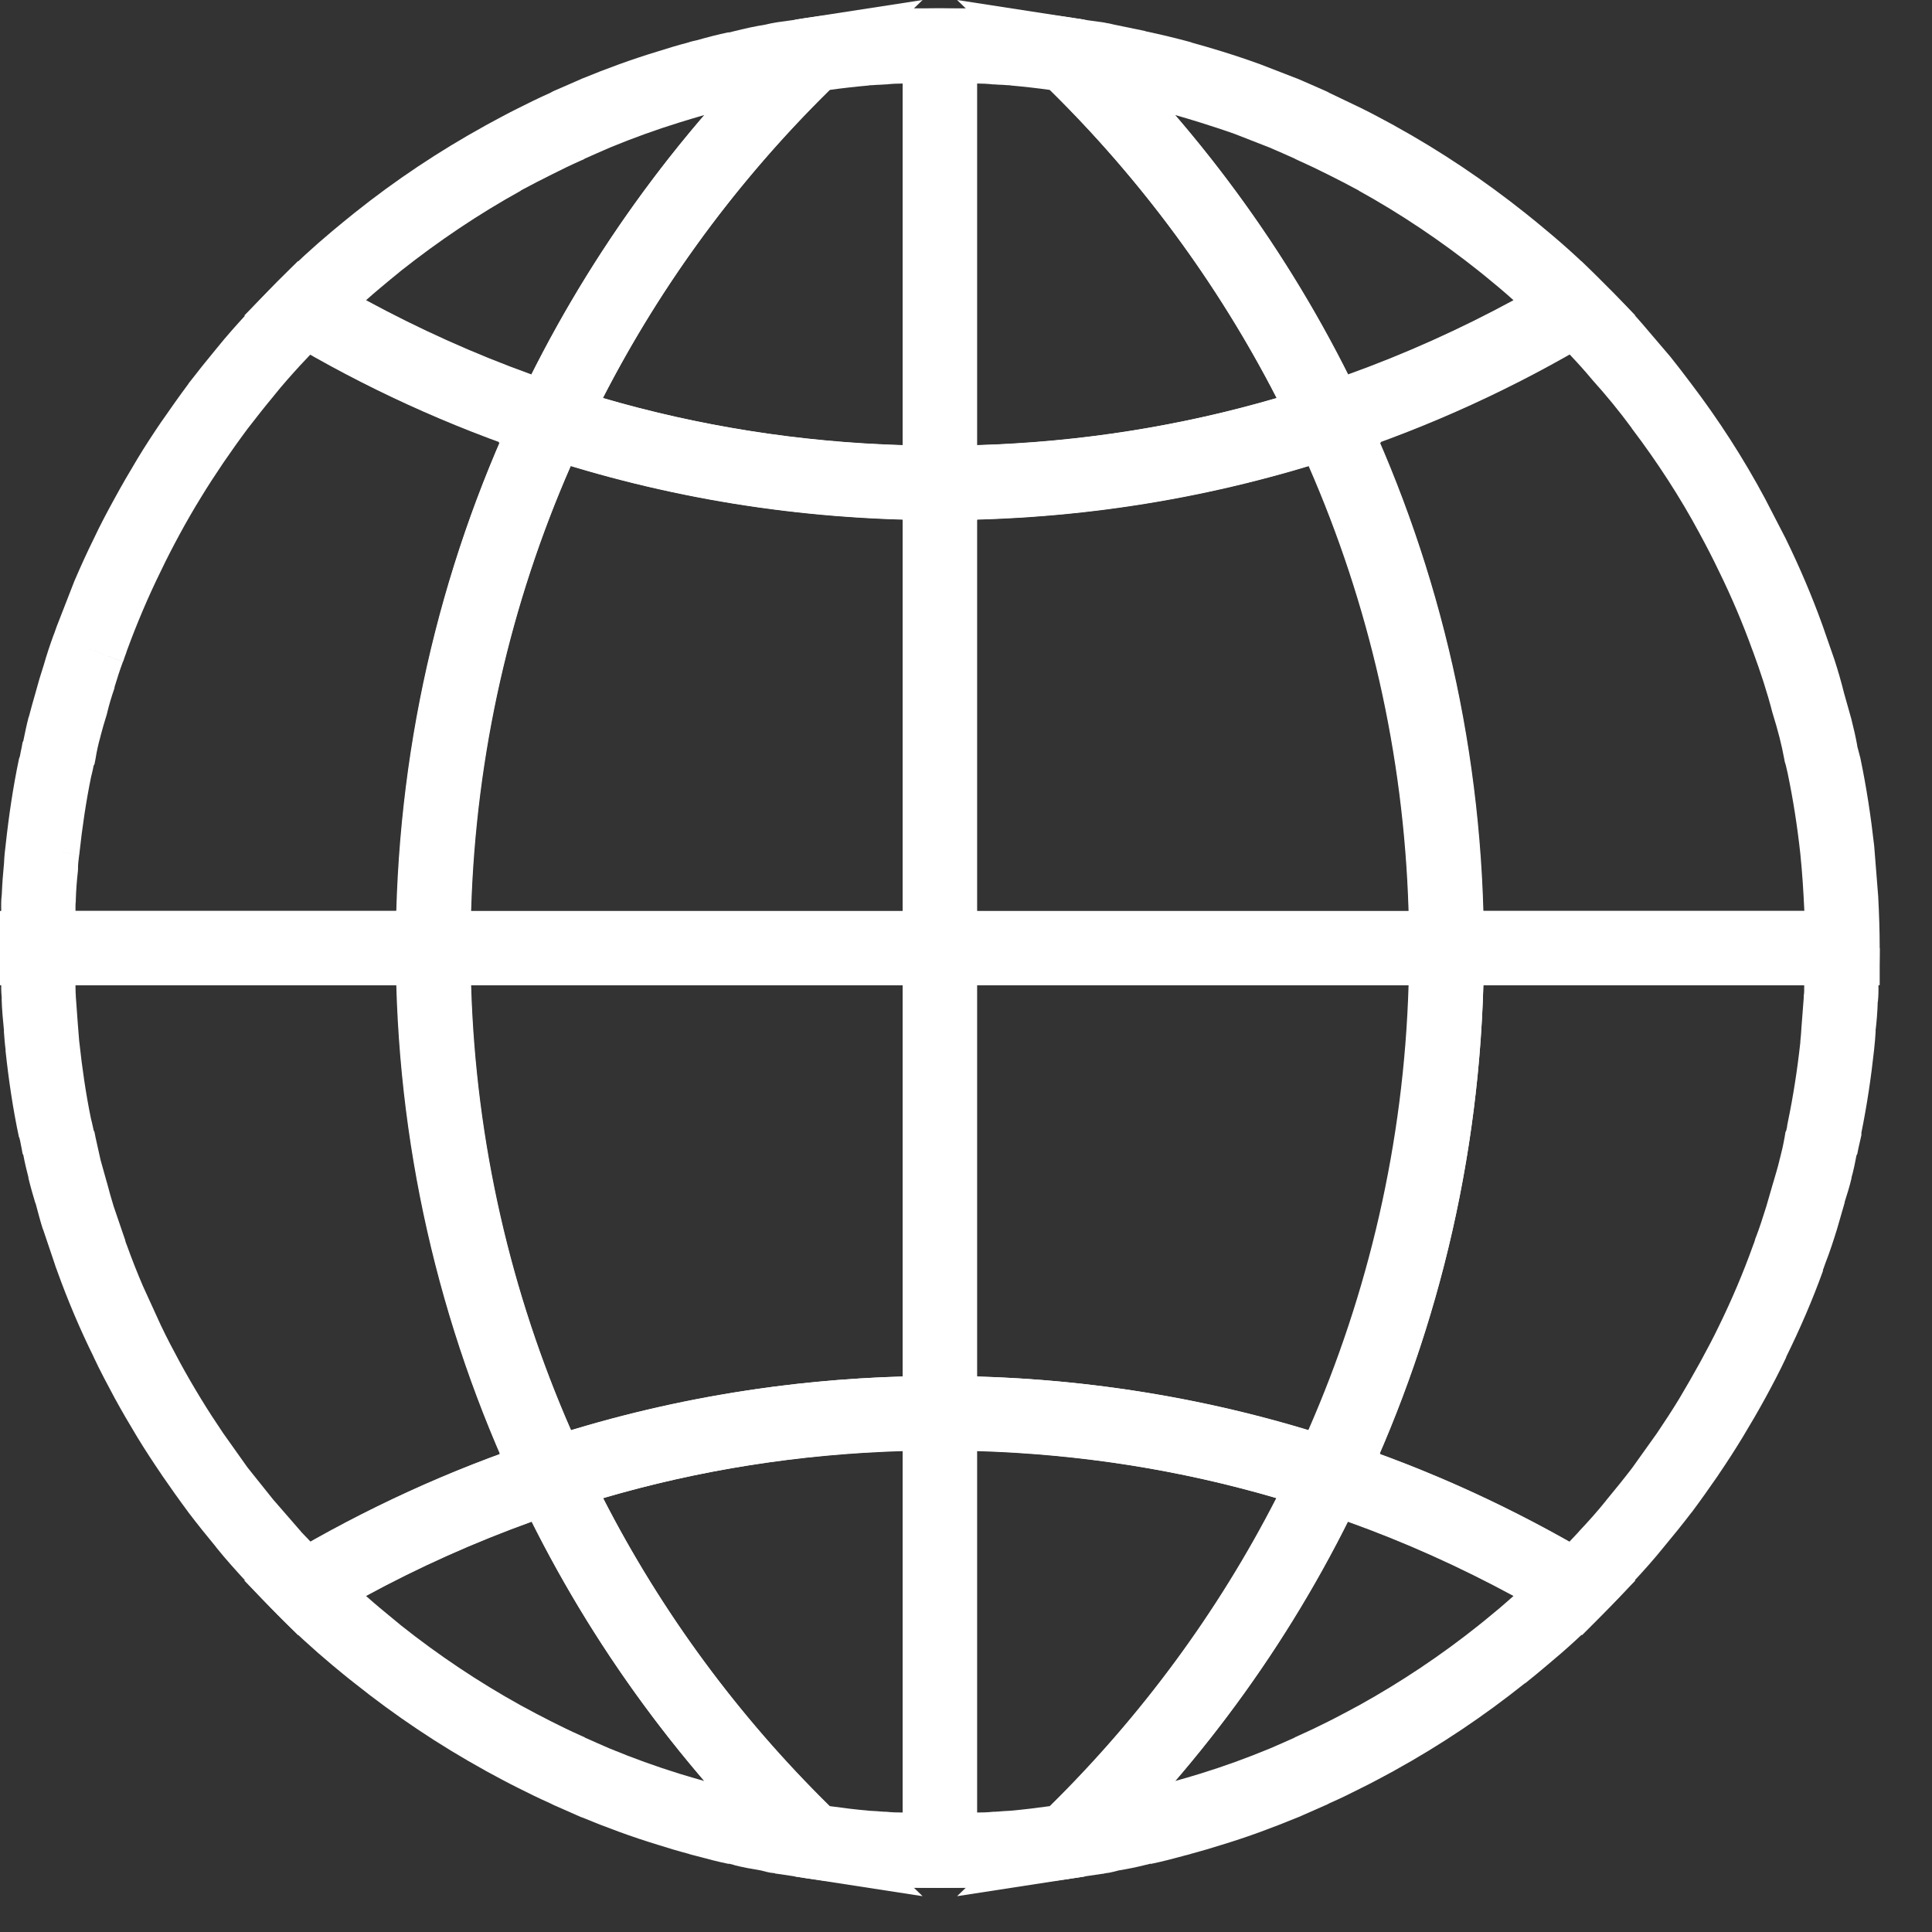
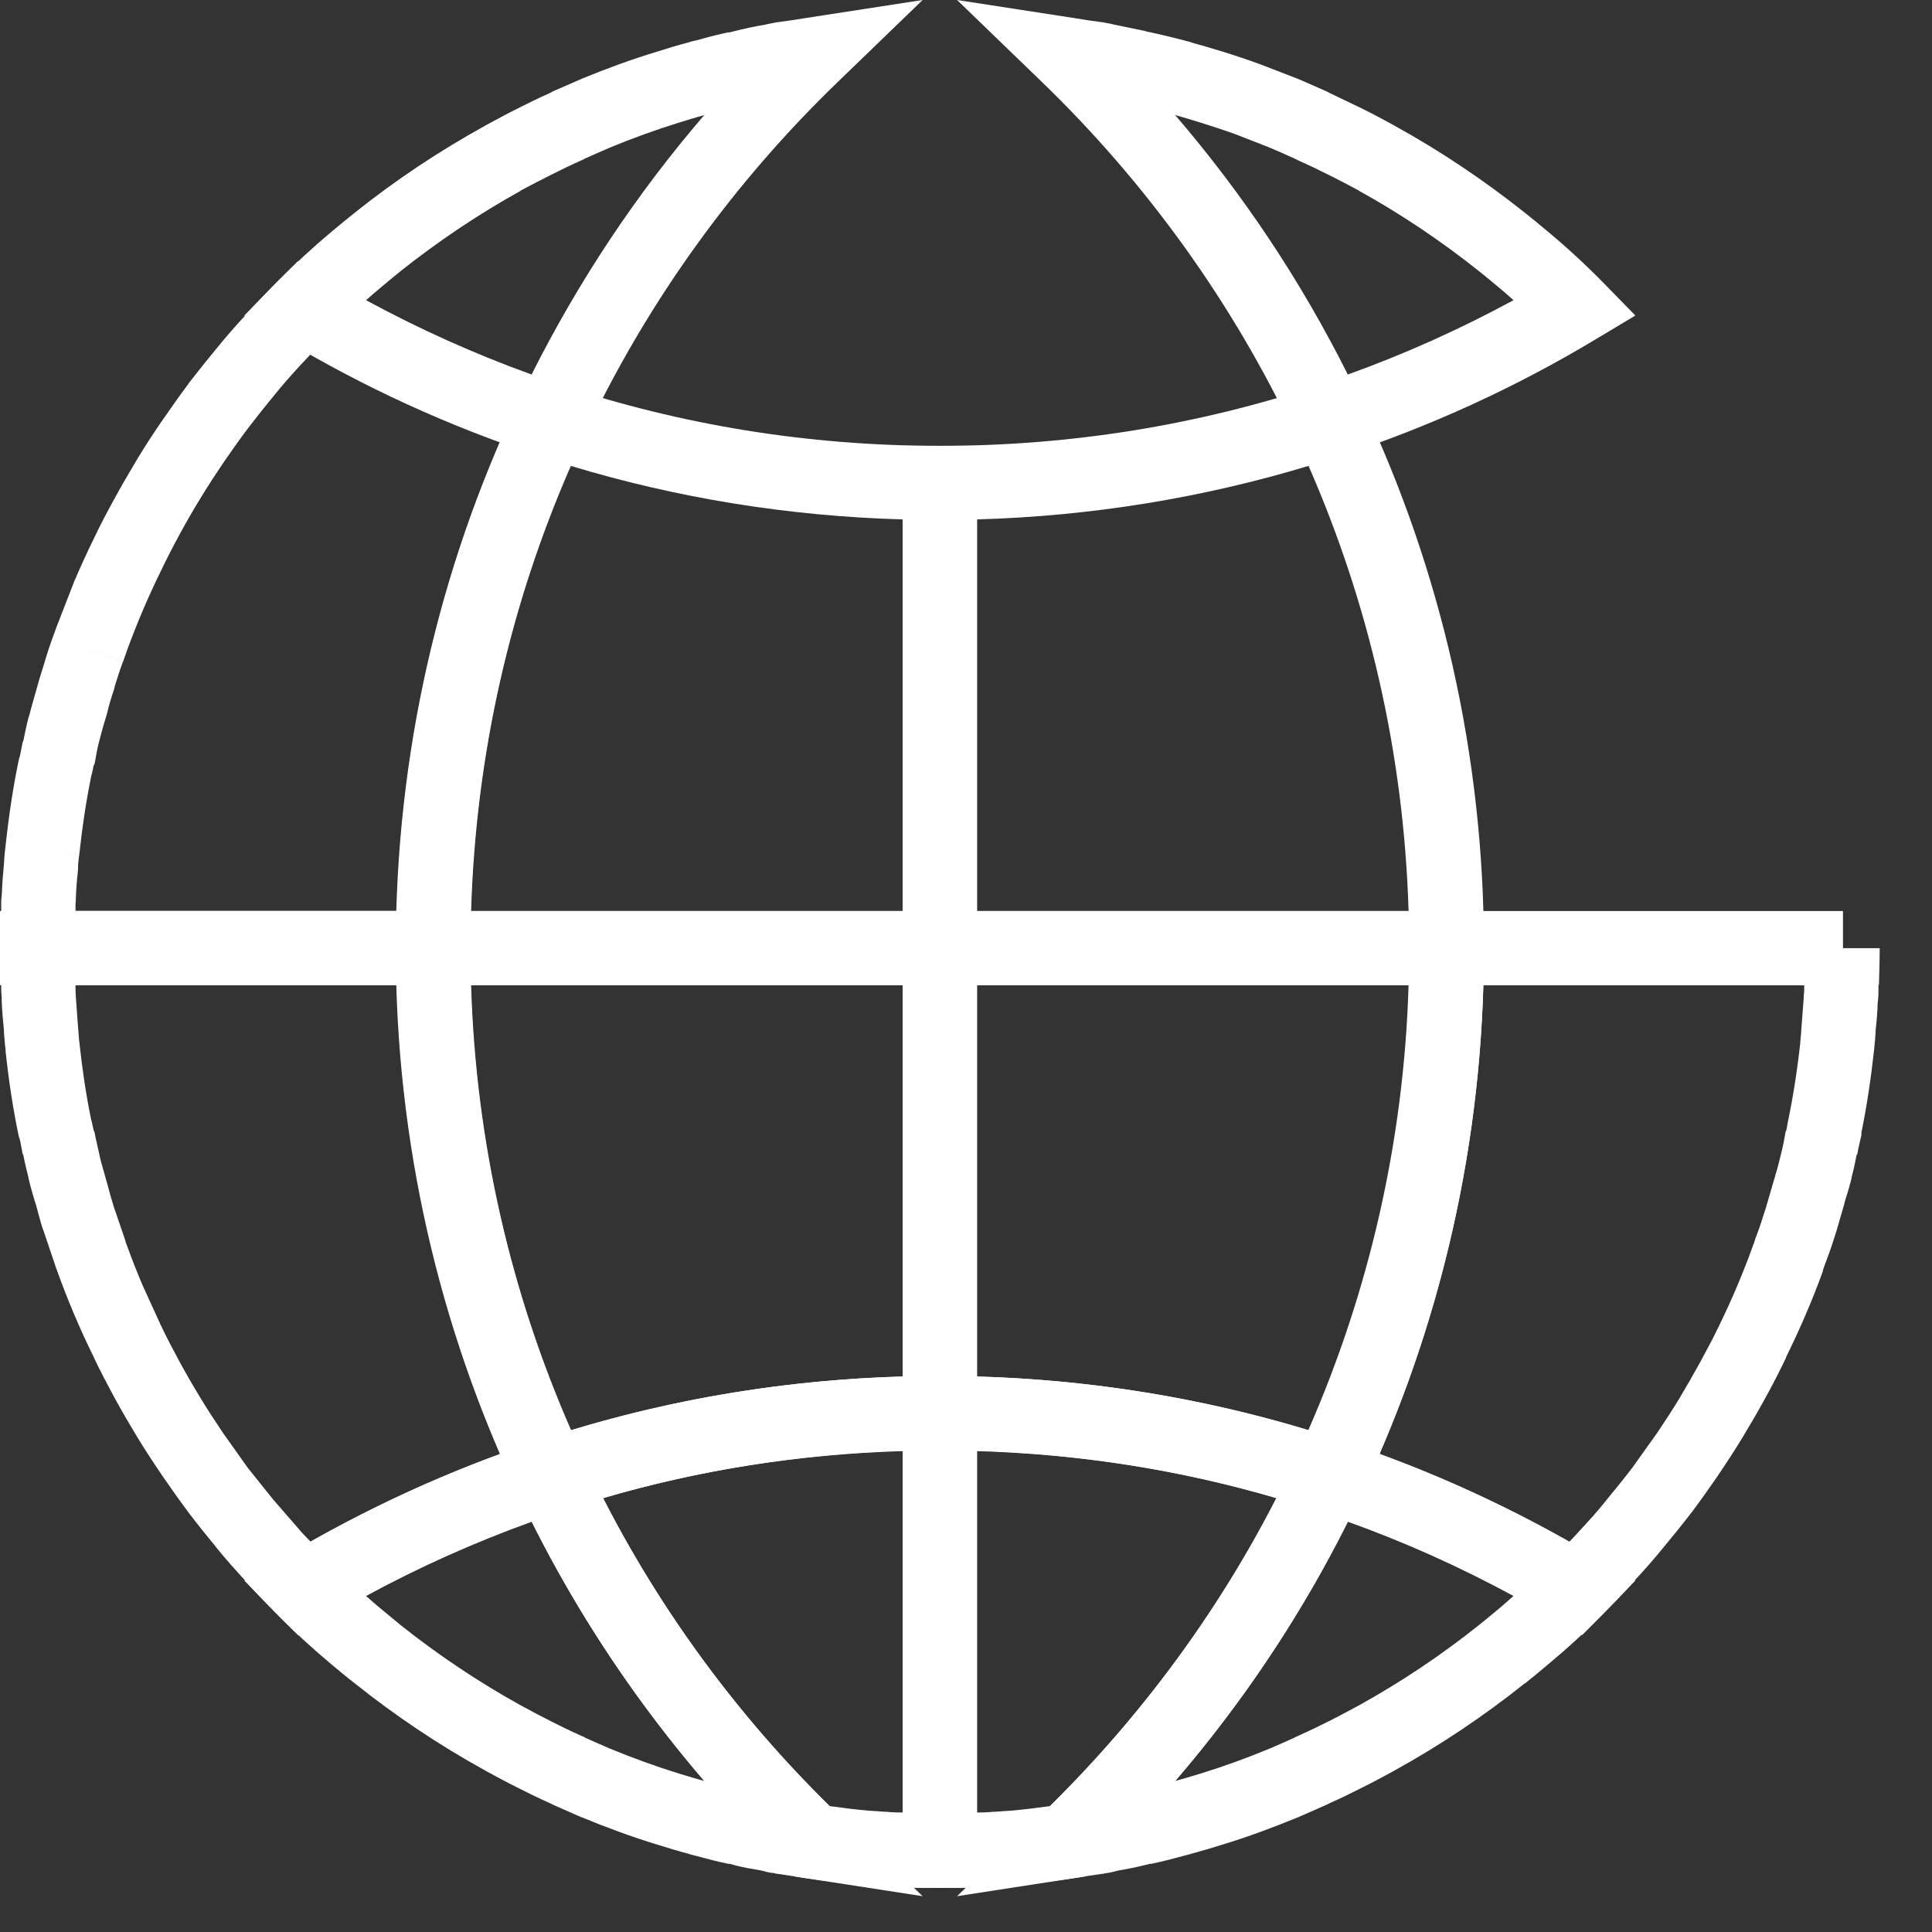
<svg xmlns="http://www.w3.org/2000/svg" width="13" height="13" viewBox="0 0 13 13" fill="none">
  <rect x="0" y="0" width="13" height="13" fill="#333333" stroke="none" />
  <path d="M9.022 9.692C9.624 9.89 10.196 10.154 10.732 10.473L11.004 10.635L10.782 10.863C10.663 10.985 10.539 11.098 10.41 11.205C10.366 11.242 10.314 11.286 10.262 11.327L10.261 11.326C9.987 11.545 9.694 11.742 9.384 11.913L9.381 11.915C9.31 11.953 9.236 11.994 9.16 12.031C9.095 12.064 9.023 12.1 8.947 12.133C8.937 12.139 8.926 12.144 8.916 12.148L8.737 12.227L8.734 12.228C8.566 12.297 8.397 12.36 8.222 12.413C8.156 12.434 8.085 12.455 8.014 12.474L8.006 12.477H8.002L8.001 12.478C7.998 12.479 7.993 12.48 7.986 12.482C7.98 12.483 7.97 12.486 7.959 12.489C7.888 12.508 7.817 12.527 7.743 12.542L7.742 12.54C7.729 12.544 7.716 12.547 7.706 12.549C7.647 12.564 7.587 12.576 7.526 12.586C7.501 12.593 7.479 12.598 7.464 12.601C7.443 12.604 7.441 12.604 7.432 12.606L7.42 12.609V12.608C7.386 12.613 7.352 12.618 7.318 12.623C7.284 12.628 7.251 12.634 7.218 12.639L6.44 12.759L7.006 12.212C7.712 11.531 8.297 10.723 8.717 9.823L8.811 9.622L9.022 9.692ZM9.068 10.239C8.752 10.869 8.362 11.455 7.907 11.984C7.961 11.969 8.017 11.953 8.075 11.935C8.234 11.886 8.388 11.83 8.543 11.766C8.601 11.741 8.656 11.717 8.709 11.693L8.715 11.689L8.718 11.688L8.744 11.676C8.807 11.648 8.869 11.618 8.937 11.584C9.005 11.55 9.073 11.513 9.146 11.474C9.429 11.317 9.698 11.137 9.95 10.936L9.951 10.935C9.997 10.899 10.042 10.86 10.09 10.821C10.122 10.794 10.153 10.766 10.184 10.739C9.826 10.545 9.454 10.377 9.068 10.239Z" fill="white" />
  <path d="M7.218 0.12C7.251 0.125 7.284 0.131 7.318 0.136L7.42 0.15L7.432 0.152C7.441 0.154 7.443 0.155 7.464 0.158C7.473 0.16 7.485 0.163 7.498 0.166L7.707 0.209L7.706 0.21C7.81 0.232 7.915 0.257 8.017 0.285L8.016 0.286C8.086 0.305 8.157 0.326 8.222 0.346C8.309 0.373 8.396 0.402 8.481 0.433L8.734 0.531L8.737 0.532C8.796 0.558 8.857 0.584 8.915 0.61C8.926 0.614 8.936 0.62 8.947 0.626L9.16 0.728C9.236 0.765 9.31 0.806 9.381 0.844L9.384 0.846C9.694 1.017 9.987 1.214 10.261 1.432C10.313 1.473 10.366 1.517 10.41 1.554C10.539 1.661 10.663 1.775 10.782 1.896L11.004 2.123L10.732 2.286C10.199 2.606 9.626 2.869 9.024 3.067L8.814 3.137L8.719 2.937C8.296 2.037 7.712 1.228 7.006 0.547L6.44 0L7.218 0.12ZM7.907 0.774C8.362 1.303 8.753 1.889 9.069 2.52C9.456 2.381 9.828 2.213 10.184 2.02C10.153 1.992 10.122 1.965 10.09 1.938C10.042 1.899 9.997 1.86 9.951 1.824L9.95 1.823C9.697 1.622 9.427 1.44 9.143 1.283V1.282C9.072 1.244 9.004 1.208 8.937 1.175C8.869 1.141 8.807 1.111 8.744 1.083L8.718 1.071L8.715 1.069L8.709 1.066C8.656 1.042 8.601 1.018 8.543 0.993L8.31 0.902C8.232 0.874 8.154 0.849 8.075 0.824C8.017 0.806 7.961 0.789 7.907 0.774Z" fill="white" />
-   <path d="M6.324 0.056C6.405 0.056 6.486 0.058 6.56 0.061L6.559 0.062C6.616 0.062 6.676 0.064 6.733 0.069L6.732 0.07C6.749 0.072 6.766 0.072 6.782 0.073C6.8 0.075 6.819 0.076 6.837 0.077H6.842C6.966 0.088 7.092 0.101 7.217 0.12L7.296 0.132L7.353 0.188C8.102 0.91 8.723 1.768 9.171 2.724L9.292 2.979L9.024 3.067C8.173 3.35 7.268 3.5 6.324 3.5H6.074V0.056H6.324ZM6.574 2.995C7.273 2.974 7.948 2.866 8.59 2.678C8.193 1.906 7.676 1.207 7.064 0.605C6.978 0.593 6.889 0.583 6.799 0.575V0.574C6.782 0.573 6.764 0.573 6.748 0.571C6.729 0.57 6.711 0.57 6.692 0.568L6.683 0.568C6.648 0.564 6.61 0.562 6.574 0.562V2.995Z" fill="white" />
-   <path d="M6.574 0.056V3.5H6.324C5.38 3.5 4.474 3.35 3.623 3.067L3.356 2.979L3.476 2.724C3.924 1.768 4.545 0.91 5.294 0.188L5.351 0.132L5.431 0.12C5.556 0.101 5.682 0.088 5.806 0.077H5.81C5.829 0.076 5.848 0.075 5.866 0.073C5.882 0.072 5.898 0.072 5.915 0.07V0.069C5.972 0.064 6.031 0.062 6.087 0.062C6.161 0.059 6.242 0.056 6.324 0.056H6.574ZM5.964 0.568L5.956 0.568C5.937 0.57 5.919 0.57 5.9 0.571C5.883 0.573 5.865 0.573 5.847 0.574L5.848 0.575C5.758 0.583 5.669 0.593 5.583 0.605C4.971 1.207 4.453 1.906 4.057 2.678C4.7 2.866 5.374 2.974 6.074 2.995V0.562C6.037 0.562 5.999 0.564 5.964 0.568Z" fill="white" />
  <path d="M5.642 0.547C4.935 1.228 4.351 2.037 3.929 2.937L3.834 3.137L3.624 3.067C3.022 2.869 2.448 2.606 1.915 2.286L1.644 2.123L1.865 1.896C1.985 1.775 2.109 1.661 2.237 1.554C2.282 1.517 2.334 1.473 2.386 1.432C2.66 1.213 2.954 1.017 3.264 0.846L3.267 0.844C3.338 0.806 3.412 0.765 3.487 0.728C3.553 0.695 3.625 0.659 3.7 0.626C3.711 0.62 3.721 0.614 3.731 0.61C3.79 0.584 3.852 0.558 3.91 0.532L3.914 0.53C4.082 0.461 4.251 0.399 4.426 0.346C4.491 0.325 4.562 0.304 4.634 0.285L4.642 0.282H4.643C4.643 0.282 4.644 0.282 4.646 0.281C4.649 0.28 4.655 0.279 4.661 0.277C4.668 0.275 4.678 0.273 4.688 0.271C4.759 0.251 4.83 0.232 4.904 0.217V0.219C4.918 0.215 4.93 0.212 4.94 0.21C5.008 0.193 5.078 0.177 5.149 0.166C5.163 0.163 5.174 0.16 5.184 0.158C5.205 0.154 5.207 0.154 5.217 0.152L5.228 0.15C5.261 0.145 5.295 0.141 5.329 0.136C5.363 0.131 5.397 0.125 5.43 0.12L6.208 0L5.642 0.547ZM4.572 0.824C4.414 0.873 4.259 0.929 4.104 0.993C4.047 1.018 3.991 1.042 3.938 1.066L3.932 1.069L3.93 1.071L3.903 1.083C3.84 1.111 3.778 1.141 3.711 1.175C3.644 1.208 3.575 1.244 3.504 1.282L3.505 1.283C3.221 1.44 2.951 1.622 2.697 1.823L2.696 1.824C2.651 1.86 2.605 1.899 2.558 1.938C2.526 1.965 2.494 1.992 2.463 2.02C2.819 2.213 3.191 2.381 3.577 2.52C3.894 1.889 4.284 1.303 4.739 0.774C4.686 0.789 4.631 0.806 4.572 0.824Z" fill="white" />
  <path d="M2.173 1.857C2.675 2.157 3.214 2.407 3.78 2.593L4.049 2.681L3.929 2.937C3.437 3.983 3.163 5.148 3.163 6.379V6.629H0V6.379C8.95571e-06 6.295 0.002 6.212 0.005 6.133H0.007C0.007 6.129 0.008 6.123 0.009 6.115H0.008C0.008 6.095 0.007 6.058 0.012 6.019C0.015 5.947 0.02 5.878 0.027 5.809C0.029 5.76 0.034 5.716 0.038 5.686C0.059 5.492 0.088 5.295 0.128 5.105C0.129 5.101 0.132 5.096 0.134 5.088C0.138 5.068 0.141 5.049 0.146 5.028L0.152 4.995L0.157 4.985C0.168 4.931 0.179 4.877 0.193 4.824H0.194C0.208 4.769 0.224 4.714 0.238 4.665C0.255 4.601 0.274 4.537 0.295 4.473C0.313 4.41 0.335 4.343 0.359 4.277C0.364 4.265 0.369 4.252 0.372 4.242C0.377 4.23 0.379 4.221 0.382 4.214L0.384 4.209L0.5 3.911C0.542 3.813 0.586 3.716 0.633 3.621C0.676 3.529 0.725 3.438 0.771 3.354C0.819 3.266 0.87 3.178 0.923 3.09C0.977 3 1.034 2.914 1.089 2.833L1.09 2.832C1.148 2.748 1.206 2.666 1.267 2.584L1.269 2.58C1.33 2.501 1.394 2.421 1.457 2.345C1.523 2.263 1.591 2.187 1.658 2.114C1.728 2.037 1.797 1.965 1.867 1.895L2.005 1.757L2.173 1.857ZM2.027 2.451L2.024 2.454C1.96 2.524 1.901 2.59 1.845 2.66L1.842 2.664C1.782 2.736 1.723 2.811 1.666 2.885C1.61 2.96 1.556 3.036 1.502 3.115C1.45 3.192 1.399 3.27 1.351 3.349C1.301 3.43 1.254 3.512 1.21 3.593C1.165 3.676 1.122 3.759 1.084 3.839L1.082 3.843C0.997 4.016 0.921 4.195 0.854 4.378C0.85 4.392 0.845 4.405 0.841 4.415L0.828 4.453L0.594 4.365L0.827 4.453C0.807 4.507 0.788 4.565 0.771 4.622L0.77 4.631C0.751 4.686 0.734 4.742 0.721 4.797L0.718 4.809C0.702 4.861 0.688 4.907 0.677 4.951L0.676 4.956C0.662 5.005 0.651 5.054 0.643 5.105L0.636 5.141L0.63 5.152C0.626 5.171 0.623 5.188 0.619 5.203L0.613 5.227C0.579 5.393 0.553 5.568 0.534 5.745V5.751L0.286 5.718L0.533 5.751C0.528 5.792 0.525 5.814 0.525 5.836V5.85L0.524 5.863C0.517 5.926 0.512 5.989 0.51 6.055V6.065L0.509 6.074C0.508 6.081 0.508 6.091 0.508 6.115V6.129H2.67C2.702 5.011 2.945 3.948 3.365 2.974C2.921 2.811 2.495 2.614 2.09 2.384C2.069 2.406 2.048 2.428 2.027 2.451Z" fill="white" />
  <path d="M3.781 2.593C4.581 2.858 5.433 3 6.324 3H6.574V6.63H2.663V6.38C2.663 5.074 2.953 3.835 3.476 2.724L3.57 2.522L3.781 2.593ZM3.841 3.135C3.437 4.057 3.202 5.067 3.17 6.13H6.074V3.495C5.299 3.473 4.552 3.35 3.841 3.135Z" fill="white" />
-   <path d="M10.778 1.893C10.886 1.997 10.99 2.106 11.089 2.224L11.24 2.401C11.288 2.461 11.334 2.521 11.379 2.581C11.563 2.823 11.731 3.083 11.876 3.354L12.014 3.621C12.107 3.811 12.191 4.007 12.263 4.207L12.343 4.437C12.367 4.511 12.389 4.586 12.408 4.663L12.457 4.837C12.472 4.896 12.486 4.956 12.497 5.017H12.496C12.506 5.054 12.515 5.09 12.518 5.101L12.519 5.106C12.559 5.297 12.589 5.496 12.611 5.692L12.638 6.032C12.644 6.147 12.648 6.263 12.648 6.379V6.629H9.485V6.379C9.485 5.148 9.211 3.983 8.719 2.937L8.599 2.681L8.867 2.593C9.434 2.407 9.973 2.157 10.475 1.857L10.641 1.758L10.778 1.893ZM10.559 2.382C10.153 2.612 9.726 2.811 9.281 2.974C9.702 3.948 9.946 5.011 9.978 6.129H12.141C12.135 6 12.127 5.871 12.114 5.745C12.094 5.562 12.066 5.381 12.03 5.209V5.208C12.018 5.16 12.019 5.156 12.014 5.141L12.009 5.125L12.006 5.108C11.988 5.009 11.962 4.911 11.931 4.811L11.927 4.798C11.891 4.658 11.846 4.521 11.794 4.38L11.793 4.378C11.727 4.195 11.651 4.016 11.566 3.843L11.564 3.839C11.526 3.759 11.483 3.676 11.438 3.593L11.437 3.591C11.305 3.345 11.15 3.107 10.981 2.884L10.979 2.881V2.88C10.896 2.767 10.808 2.66 10.718 2.56L10.712 2.553C10.663 2.494 10.612 2.438 10.559 2.382Z" fill="white" />
  <path d="M12.401 6.13V6.38H12.648C12.648 6.464 12.645 6.547 12.643 6.626L12.641 6.625C12.641 6.629 12.639 6.635 12.639 6.643H12.64C12.64 6.664 12.64 6.701 12.636 6.74L12.635 6.739C12.633 6.811 12.627 6.879 12.62 6.937L12.621 6.938C12.619 6.977 12.615 7.021 12.61 7.067C12.59 7.252 12.562 7.439 12.525 7.621V7.637L12.519 7.664C12.514 7.687 12.509 7.708 12.504 7.73L12.498 7.763L12.492 7.774C12.482 7.826 12.472 7.876 12.458 7.925L12.459 7.926C12.445 7.986 12.427 8.041 12.412 8.089L12.413 8.09L12.361 8.27C12.34 8.338 12.313 8.423 12.281 8.504C12.277 8.517 12.271 8.532 12.265 8.549L12.267 8.55C12.195 8.75 12.111 8.943 12.018 9.132L12.019 9.133C11.975 9.227 11.926 9.32 11.879 9.406C11.831 9.494 11.78 9.581 11.727 9.669C11.673 9.758 11.617 9.844 11.562 9.925L11.561 9.927C11.503 10.011 11.445 10.093 11.384 10.175L11.381 10.178C11.321 10.257 11.258 10.334 11.195 10.41C11.129 10.492 11.061 10.568 10.993 10.641L10.994 10.642C10.924 10.72 10.854 10.793 10.783 10.864L10.646 11.002L10.478 10.902C9.973 10.601 9.434 10.353 8.867 10.167L8.599 10.078L8.719 9.822C9.211 8.778 9.487 7.61 9.487 6.38V6.13H12.401ZM9.981 6.63C9.949 7.747 9.702 8.812 9.281 9.784C9.726 9.946 10.152 10.145 10.559 10.375C10.58 10.352 10.602 10.331 10.622 10.308L10.625 10.304C10.69 10.235 10.75 10.168 10.806 10.098L10.808 10.095C10.867 10.024 10.926 9.951 10.982 9.878L11.149 9.644C11.201 9.567 11.252 9.489 11.3 9.41C11.349 9.328 11.395 9.247 11.44 9.166C11.485 9.083 11.529 9.001 11.567 8.921L11.569 8.917C11.654 8.743 11.73 8.564 11.796 8.38L11.798 8.374L11.801 8.367C11.801 8.366 11.802 8.365 11.803 8.362C11.804 8.358 11.806 8.353 11.809 8.343L11.812 8.332L11.817 8.32C11.841 8.258 11.861 8.193 11.885 8.118L11.931 7.959L11.933 7.953C11.948 7.901 11.962 7.856 11.973 7.81L11.974 7.802H11.975C11.988 7.753 11.999 7.704 12.008 7.654L12.014 7.618L12.02 7.605C12.021 7.597 12.023 7.589 12.025 7.582V7.576L12.03 7.55C12.066 7.378 12.094 7.197 12.114 7.014V7.007C12.117 6.979 12.12 6.948 12.122 6.907L12.123 6.895L12.137 6.713V6.699L12.139 6.685C12.14 6.678 12.14 6.669 12.14 6.643V6.63H9.981ZM12.497 7.755C12.497 7.757 12.497 7.758 12.496 7.759C12.497 7.756 12.499 7.753 12.499 7.752C12.5 7.75 12.499 7.749 12.499 7.75C12.499 7.75 12.498 7.753 12.497 7.755Z" fill="white" />
  <path d="M9.171 2.724C9.694 3.835 9.985 5.074 9.985 6.38V6.63H6.074V3H6.324C7.214 3 8.067 2.858 8.867 2.593L9.078 2.522L9.171 2.724ZM8.805 3.135C8.095 3.349 7.348 3.473 6.574 3.495V6.13H9.478C9.446 5.067 9.209 4.058 8.805 3.135Z" fill="white" />
  <path d="M9.985 6.13V6.38C9.985 7.686 9.692 8.927 9.169 10.036L9.075 10.236L8.864 10.167C8.067 9.901 7.212 9.758 6.324 9.758H6.074V6.13H9.985ZM6.574 9.262C7.346 9.284 8.094 9.409 8.803 9.624C9.207 8.703 9.446 7.692 9.478 6.63H6.574V9.262Z" fill="white" />
  <path d="M3.163 6.13V6.38C3.163 7.61 3.439 8.778 3.931 9.822L4.052 10.078L3.783 10.167C3.217 10.353 2.677 10.601 2.172 10.902L2.005 11.002L1.867 10.864C1.796 10.793 1.726 10.721 1.655 10.642V10.641C1.588 10.568 1.52 10.493 1.454 10.411V10.41C1.392 10.335 1.329 10.257 1.269 10.178L1.267 10.175C1.206 10.093 1.148 10.011 1.09 9.927L1.089 9.925C1.034 9.844 0.977 9.758 0.923 9.669C0.87 9.581 0.819 9.494 0.771 9.406C0.725 9.32 0.675 9.227 0.631 9.133V9.132C0.538 8.944 0.456 8.75 0.384 8.55V8.549C0.377 8.533 0.372 8.517 0.368 8.504L0.289 8.27H0.288C0.269 8.21 0.254 8.15 0.239 8.095L0.238 8.096C0.223 8.046 0.206 7.988 0.191 7.926L0.192 7.925C0.179 7.875 0.167 7.825 0.157 7.772L0.152 7.763L0.146 7.73C0.142 7.711 0.139 7.693 0.135 7.674C0.133 7.667 0.131 7.66 0.13 7.653L0.128 7.654C0.087 7.462 0.058 7.264 0.037 7.068L0.038 7.067C0.032 7.021 0.029 6.977 0.026 6.938L0.027 6.937C0.02 6.866 0.013 6.795 0.011 6.721L0.012 6.72C0.009 6.689 0.008 6.66 0.008 6.643H0.009C0.008 6.635 0.007 6.629 0.007 6.625L0.005 6.626C0.002 6.547 0 6.464 0 6.38V6.13H3.163ZM0.508 6.643L0.509 6.685L0.51 6.694V6.704L0.524 6.895L0.525 6.907L0.533 7.007L0.534 7.014C0.553 7.189 0.578 7.362 0.612 7.527L0.619 7.555C0.623 7.571 0.626 7.587 0.63 7.605L0.636 7.618L0.643 7.654L0.676 7.802L0.678 7.81L0.718 7.953L0.72 7.959C0.735 8.016 0.749 8.067 0.765 8.118L0.834 8.32L0.842 8.343C0.844 8.352 0.845 8.358 0.847 8.362C0.848 8.365 0.848 8.366 0.849 8.367L0.854 8.38C0.887 8.472 0.923 8.563 0.961 8.652L1.082 8.917L1.084 8.921C1.122 9.001 1.165 9.083 1.21 9.166C1.254 9.247 1.301 9.328 1.351 9.41C1.399 9.489 1.45 9.567 1.502 9.644L1.666 9.875L1.842 10.095L1.845 10.098L2.024 10.304L2.027 10.308C2.048 10.331 2.07 10.352 2.091 10.375C2.497 10.145 2.923 9.946 3.367 9.784C2.947 8.812 2.702 7.747 2.67 6.63H0.508V6.643ZM0.636 7.629V7.627L0.635 7.625C0.635 7.627 0.636 7.628 0.636 7.629Z" fill="white" />
  <path d="M3.932 9.823C4.351 10.723 4.935 11.531 5.642 12.212L6.208 12.759L5.43 12.639C5.397 12.634 5.363 12.628 5.329 12.623C5.295 12.618 5.261 12.613 5.228 12.608L5.216 12.607V12.605C5.207 12.603 5.204 12.604 5.184 12.601C5.168 12.598 5.146 12.593 5.121 12.586C5.06 12.576 4.999 12.565 4.94 12.55V12.549C4.93 12.547 4.918 12.544 4.904 12.54V12.542C4.83 12.527 4.759 12.508 4.688 12.489L4.661 12.482C4.655 12.48 4.649 12.479 4.646 12.478C4.643 12.477 4.642 12.477 4.642 12.477L4.634 12.474C4.562 12.455 4.491 12.434 4.426 12.413C4.251 12.36 4.082 12.297 3.914 12.228L3.91 12.227C3.852 12.201 3.79 12.174 3.731 12.148H3.73C3.721 12.144 3.711 12.138 3.7 12.133C3.625 12.1 3.553 12.064 3.487 12.031C3.412 11.994 3.338 11.953 3.267 11.915L3.264 11.913C2.954 11.742 2.66 11.545 2.386 11.326C2.334 11.286 2.282 11.242 2.237 11.205C2.109 11.098 1.985 10.985 1.865 10.863L1.644 10.635L1.916 10.473C2.452 10.154 3.025 9.89 3.627 9.692L3.837 9.622L3.932 9.823ZM3.579 10.239C3.193 10.378 2.82 10.545 2.463 10.739C2.494 10.766 2.525 10.794 2.558 10.821L2.696 10.935L2.697 10.936C2.95 11.137 3.219 11.317 3.502 11.474C3.574 11.513 3.643 11.55 3.711 11.584C3.778 11.618 3.84 11.648 3.903 11.676L3.93 11.688L3.932 11.689L3.938 11.693C3.991 11.717 4.047 11.741 4.104 11.766C4.259 11.83 4.414 11.886 4.572 11.935C4.631 11.953 4.686 11.969 4.739 11.984C4.285 11.455 3.894 10.87 3.579 10.239Z" fill="white" />
  <path d="M6.574 6.13V9.758H6.324C5.436 9.758 4.581 9.901 3.784 10.167L3.573 10.236L3.478 10.036C2.955 8.927 2.663 7.686 2.663 6.38V6.13H6.574ZM3.17 6.63C3.202 7.692 3.439 8.703 3.843 9.624C4.553 9.409 5.301 9.284 6.074 9.262V6.63H3.17Z" fill="white" />
  <path d="M6.574 9.259V12.703H6.324C6.242 12.703 6.161 12.701 6.087 12.698V12.697C6.033 12.697 5.977 12.694 5.922 12.689C5.903 12.688 5.884 12.688 5.866 12.686C5.847 12.685 5.829 12.684 5.81 12.682L5.805 12.681C5.682 12.671 5.555 12.658 5.43 12.639L5.351 12.627L5.294 12.572C4.545 11.849 3.925 10.991 3.478 10.035L3.36 9.78L3.626 9.692C4.474 9.409 5.382 9.259 6.324 9.259H6.574ZM6.074 9.764C5.376 9.785 4.7 9.892 4.058 10.08C4.453 10.851 4.97 11.55 5.583 12.153C5.669 12.165 5.758 12.176 5.848 12.184H5.847C5.865 12.185 5.883 12.186 5.9 12.187C5.918 12.189 5.937 12.19 5.956 12.191H5.964C6 12.195 6.037 12.196 6.074 12.196V9.764Z" fill="white" />
  <path d="M6.324 9.259C7.265 9.259 8.174 9.409 9.022 9.692L9.289 9.78L9.169 10.035C8.723 10.991 8.102 11.849 7.353 12.572L7.296 12.627L7.217 12.639C7.092 12.658 6.966 12.671 6.842 12.681L6.837 12.682C6.819 12.684 6.8 12.685 6.782 12.686C6.763 12.688 6.745 12.689 6.725 12.69L6.724 12.689C6.669 12.694 6.613 12.697 6.559 12.697L6.56 12.698C6.486 12.701 6.405 12.703 6.324 12.703H6.074V9.259H6.324ZM6.574 12.196C6.61 12.196 6.648 12.195 6.683 12.191H6.692C6.711 12.19 6.729 12.189 6.748 12.187C6.765 12.186 6.782 12.185 6.799 12.184C6.889 12.176 6.978 12.165 7.064 12.153C7.676 11.55 8.193 10.851 8.588 10.08C7.947 9.892 7.272 9.785 6.574 9.764V12.196Z" fill="white" />
</svg>